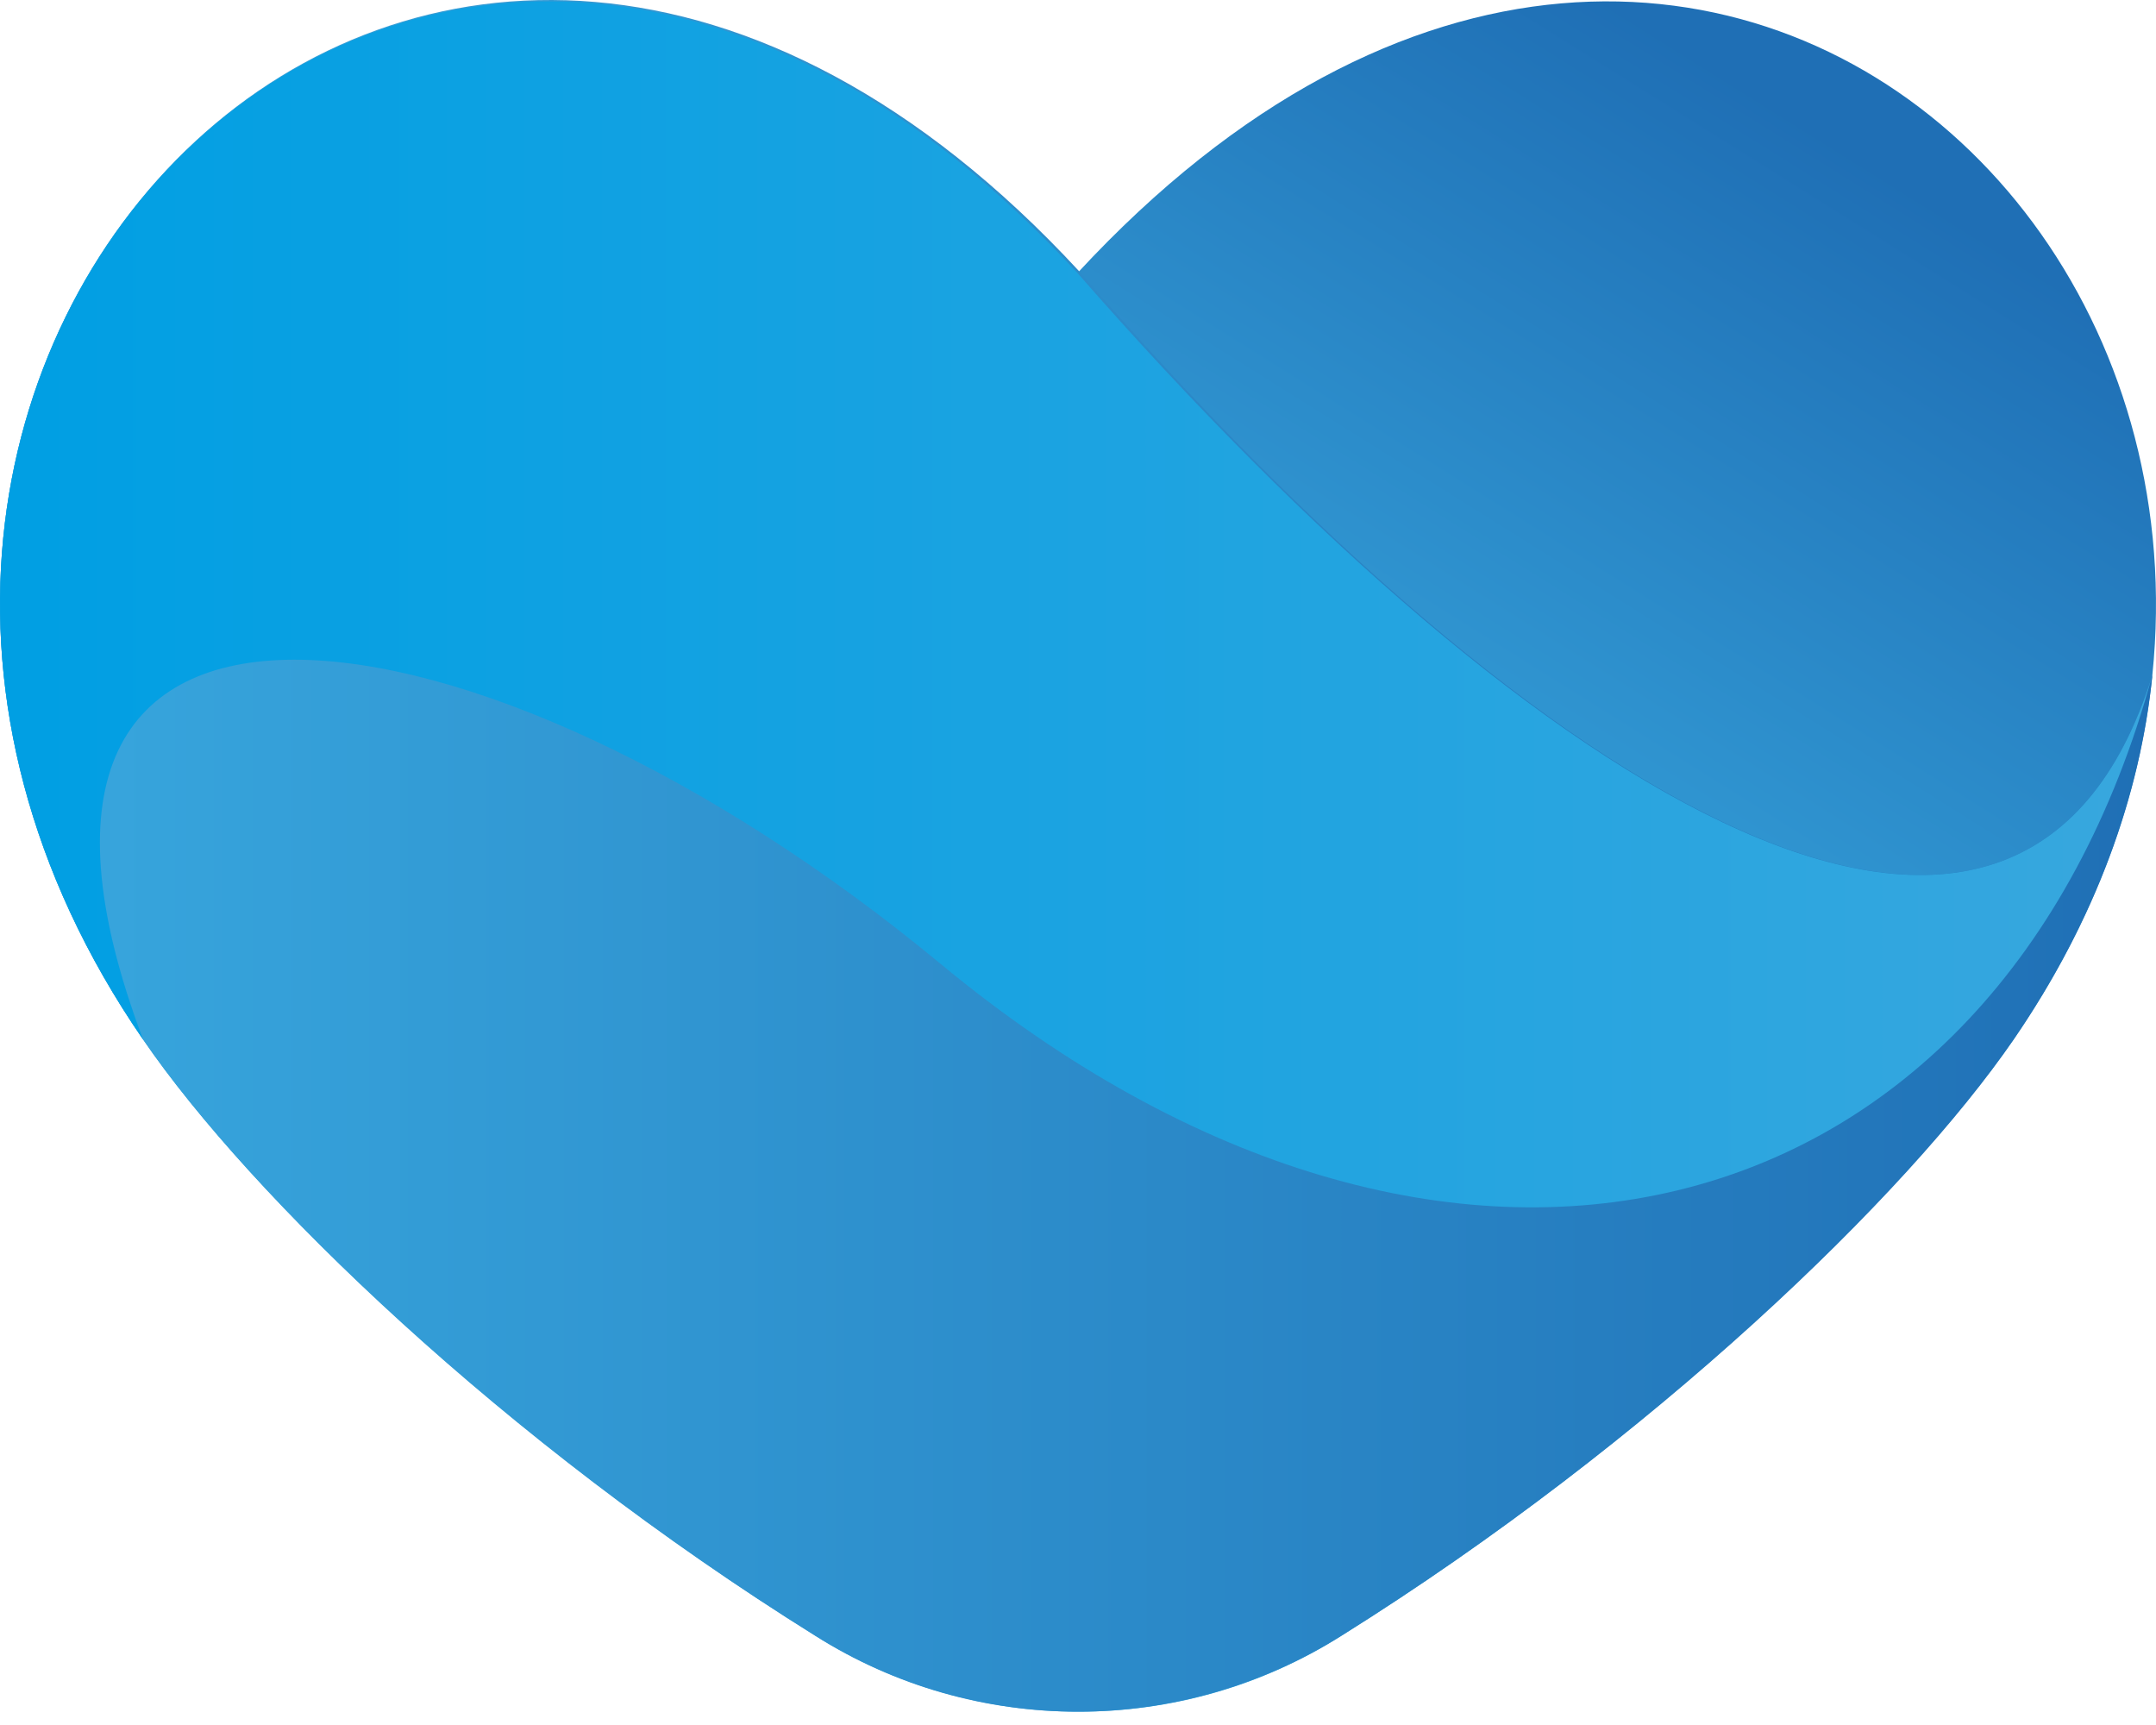
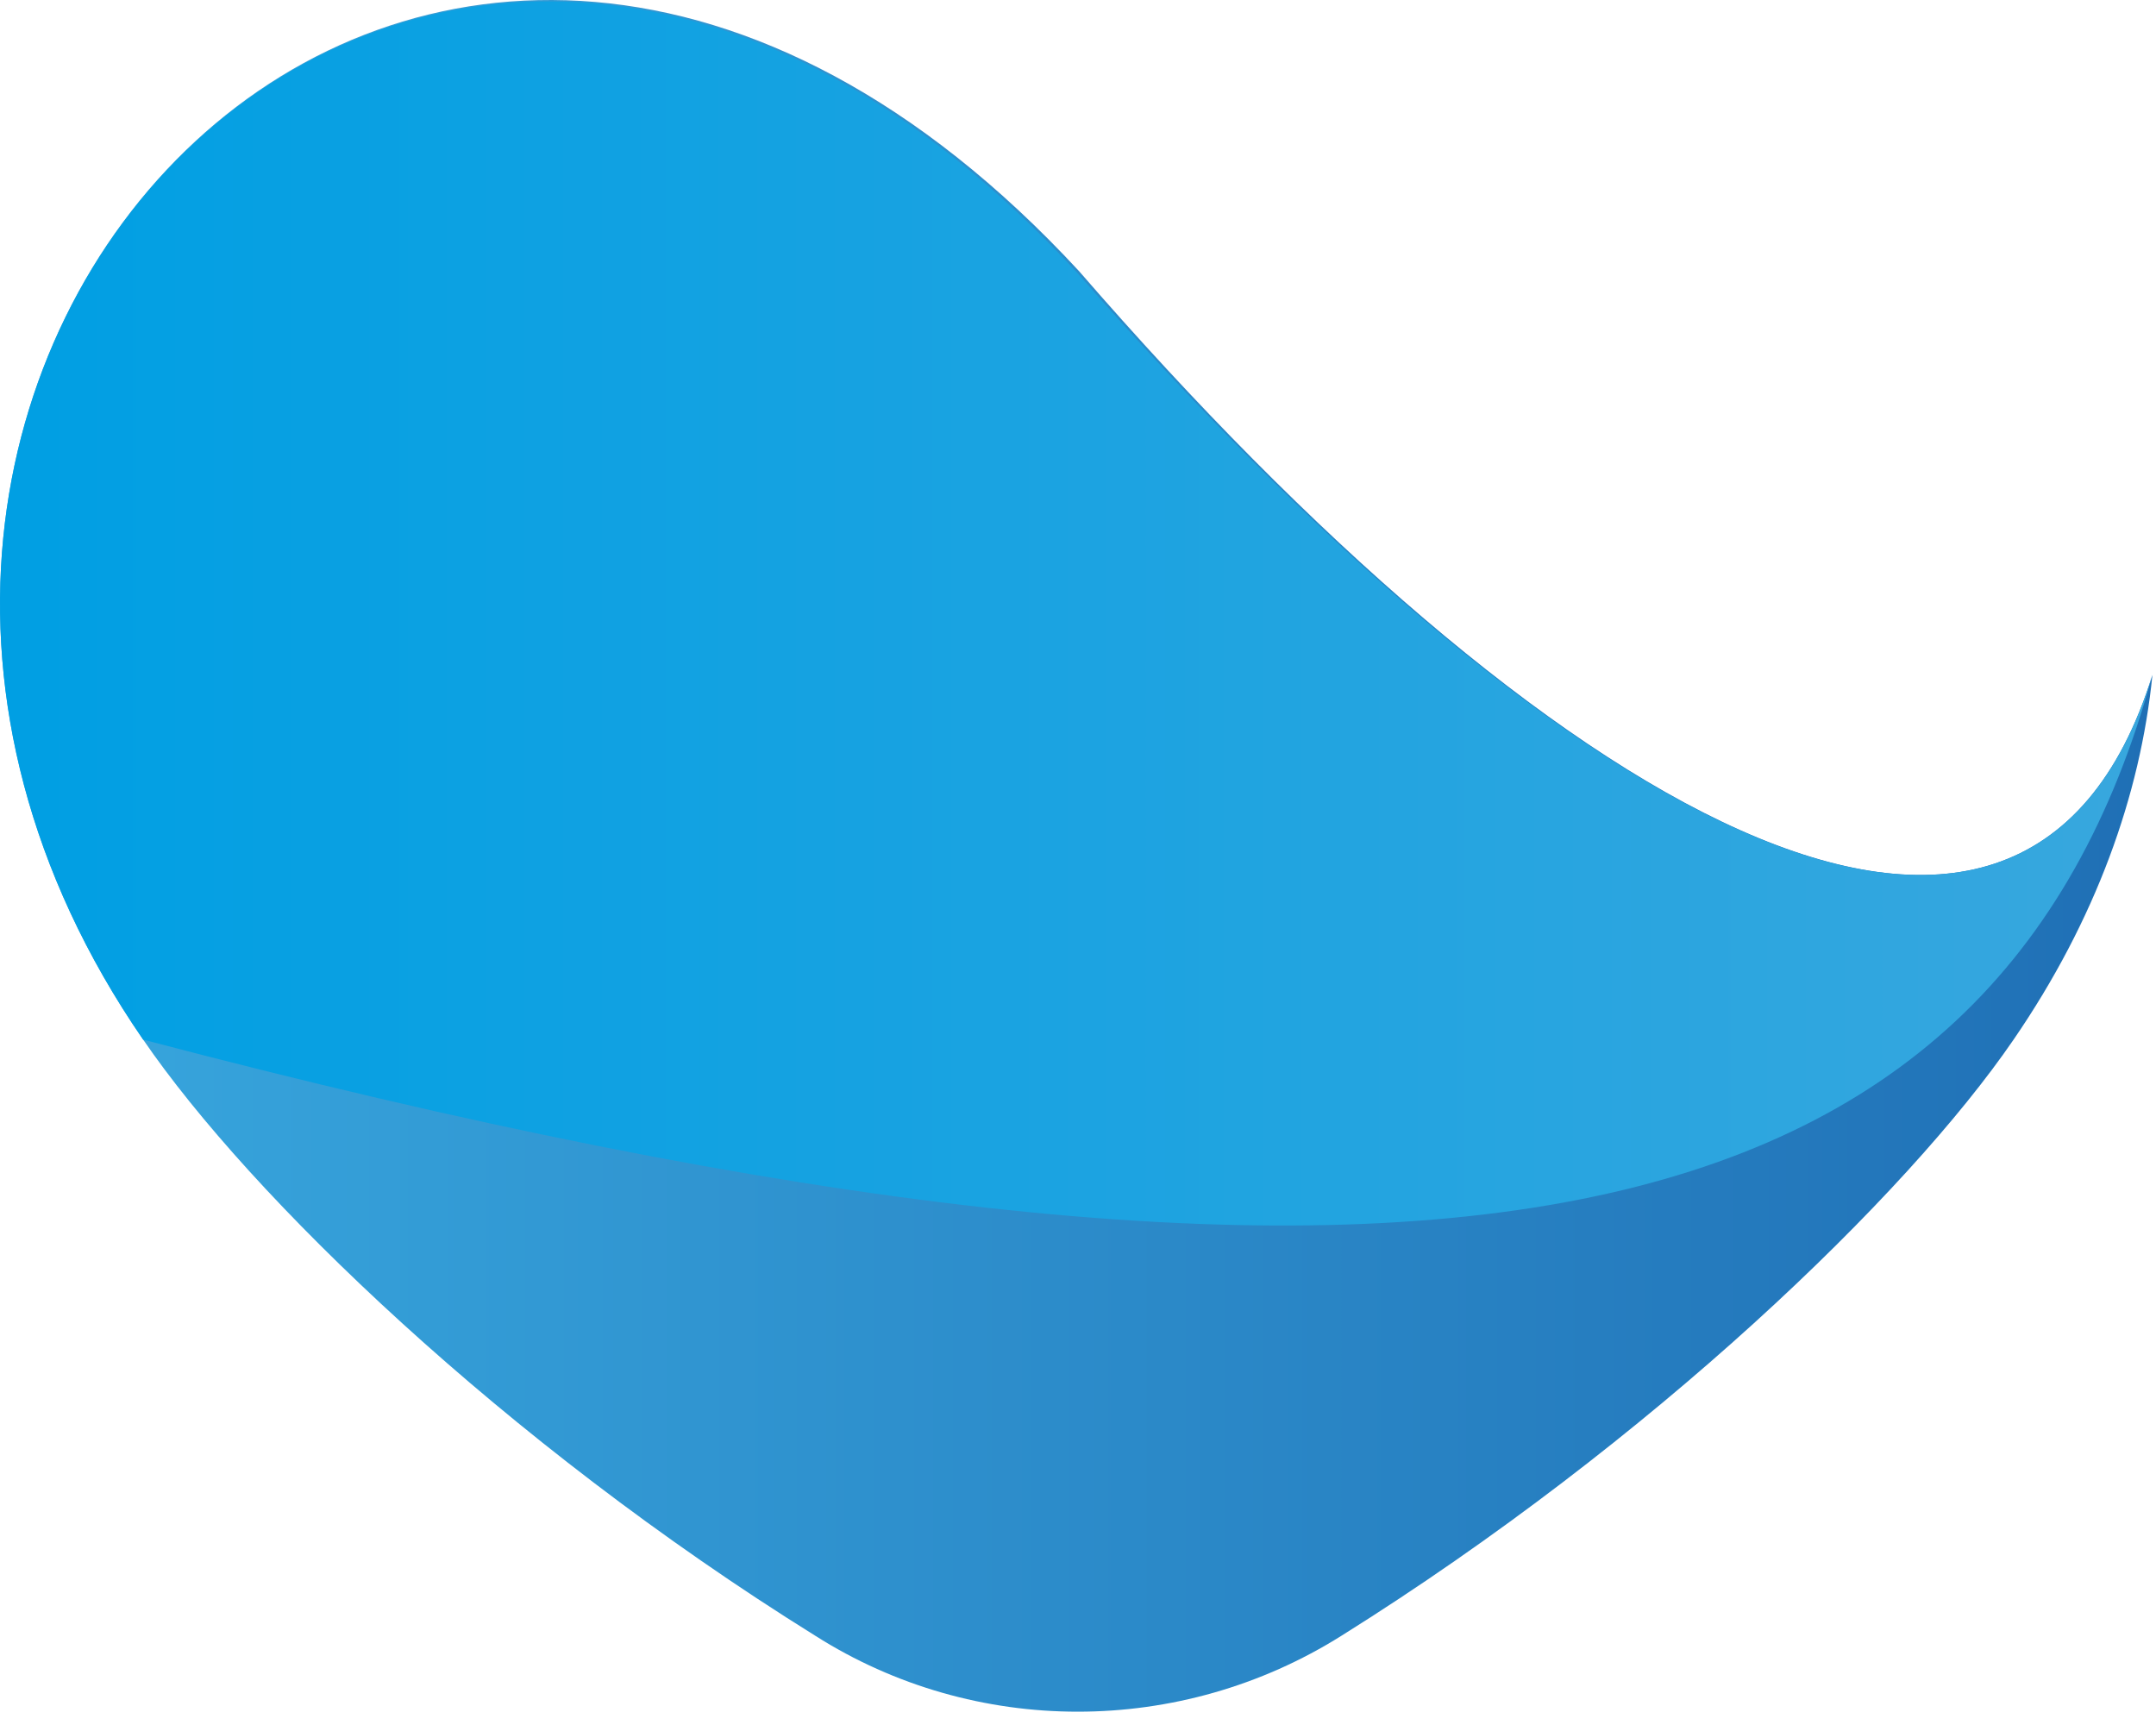
<svg xmlns="http://www.w3.org/2000/svg" width="155" height="124" viewBox="0 0 155 124" fill="none">
-   <path d="M77.463 19.626C31.121 -30.626 -22.986 26.423 10.292 74.733C17.933 85.9 36.298 103.622 58.606 117.581C70.192 124.864 84.982 124.864 96.444 117.581C118.753 103.622 136.994 85.9 144.758 74.733C177.913 26.423 123.929 -30.626 77.463 19.626Z" fill="url(#paint0_linear)" />
  <path d="M154.743 48.515C153.88 57.133 150.676 66.115 144.76 74.733C137.118 85.9 118.754 103.622 96.445 117.581C84.86 124.864 70.07 124.864 58.608 117.581C36.176 103.622 17.935 85.9 10.293 74.733C-22.985 26.424 31.122 -30.747 77.588 19.505C110.866 57.861 145.376 78.618 154.743 48.515Z" fill="url(#paint1_linear)" />
-   <path d="M154.742 48.515C145.375 78.617 110.865 57.861 77.463 19.626C31.121 -30.626 -22.986 26.423 10.292 74.733C-4.129 36.619 34.449 41.839 67.603 69.271C103.962 99.374 143.526 89.542 154.742 48.515Z" fill="url(#paint2_linear)" />
+   <path d="M154.742 48.515C145.375 78.617 110.865 57.861 77.463 19.626C31.121 -30.626 -22.986 26.423 10.292 74.733C103.962 99.374 143.526 89.542 154.742 48.515Z" fill="url(#paint2_linear)" />
  <defs>
    <linearGradient id="paint0_linear" x1="108.864" y1="-4.317" x2="72.748" y2="53.31" gradientUnits="userSpaceOnUse">
      <stop stop-color="#1F6FB5" />
      <stop offset="0.866" stop-color="#349FD8" />
      <stop offset="1" stop-color="#38A7DE" />
    </linearGradient>
    <linearGradient id="paint1_linear" x1="0.004" y1="61.544" x2="154.753" y2="61.544" gradientUnits="userSpaceOnUse">
      <stop stop-color="#38A7DE" />
      <stop offset="0.867" stop-color="#2377BB" />
      <stop offset="1" stop-color="#1F6FB5" />
    </linearGradient>
    <linearGradient id="paint2_linear" x1="0.002" y1="43.436" x2="154.751" y2="43.436" gradientUnits="userSpaceOnUse">
      <stop stop-color="#009FE3" />
      <stop offset="0.866" stop-color="#30A6DF" />
      <stop offset="1" stop-color="#38A7DE" />
    </linearGradient>
  </defs>
</svg>